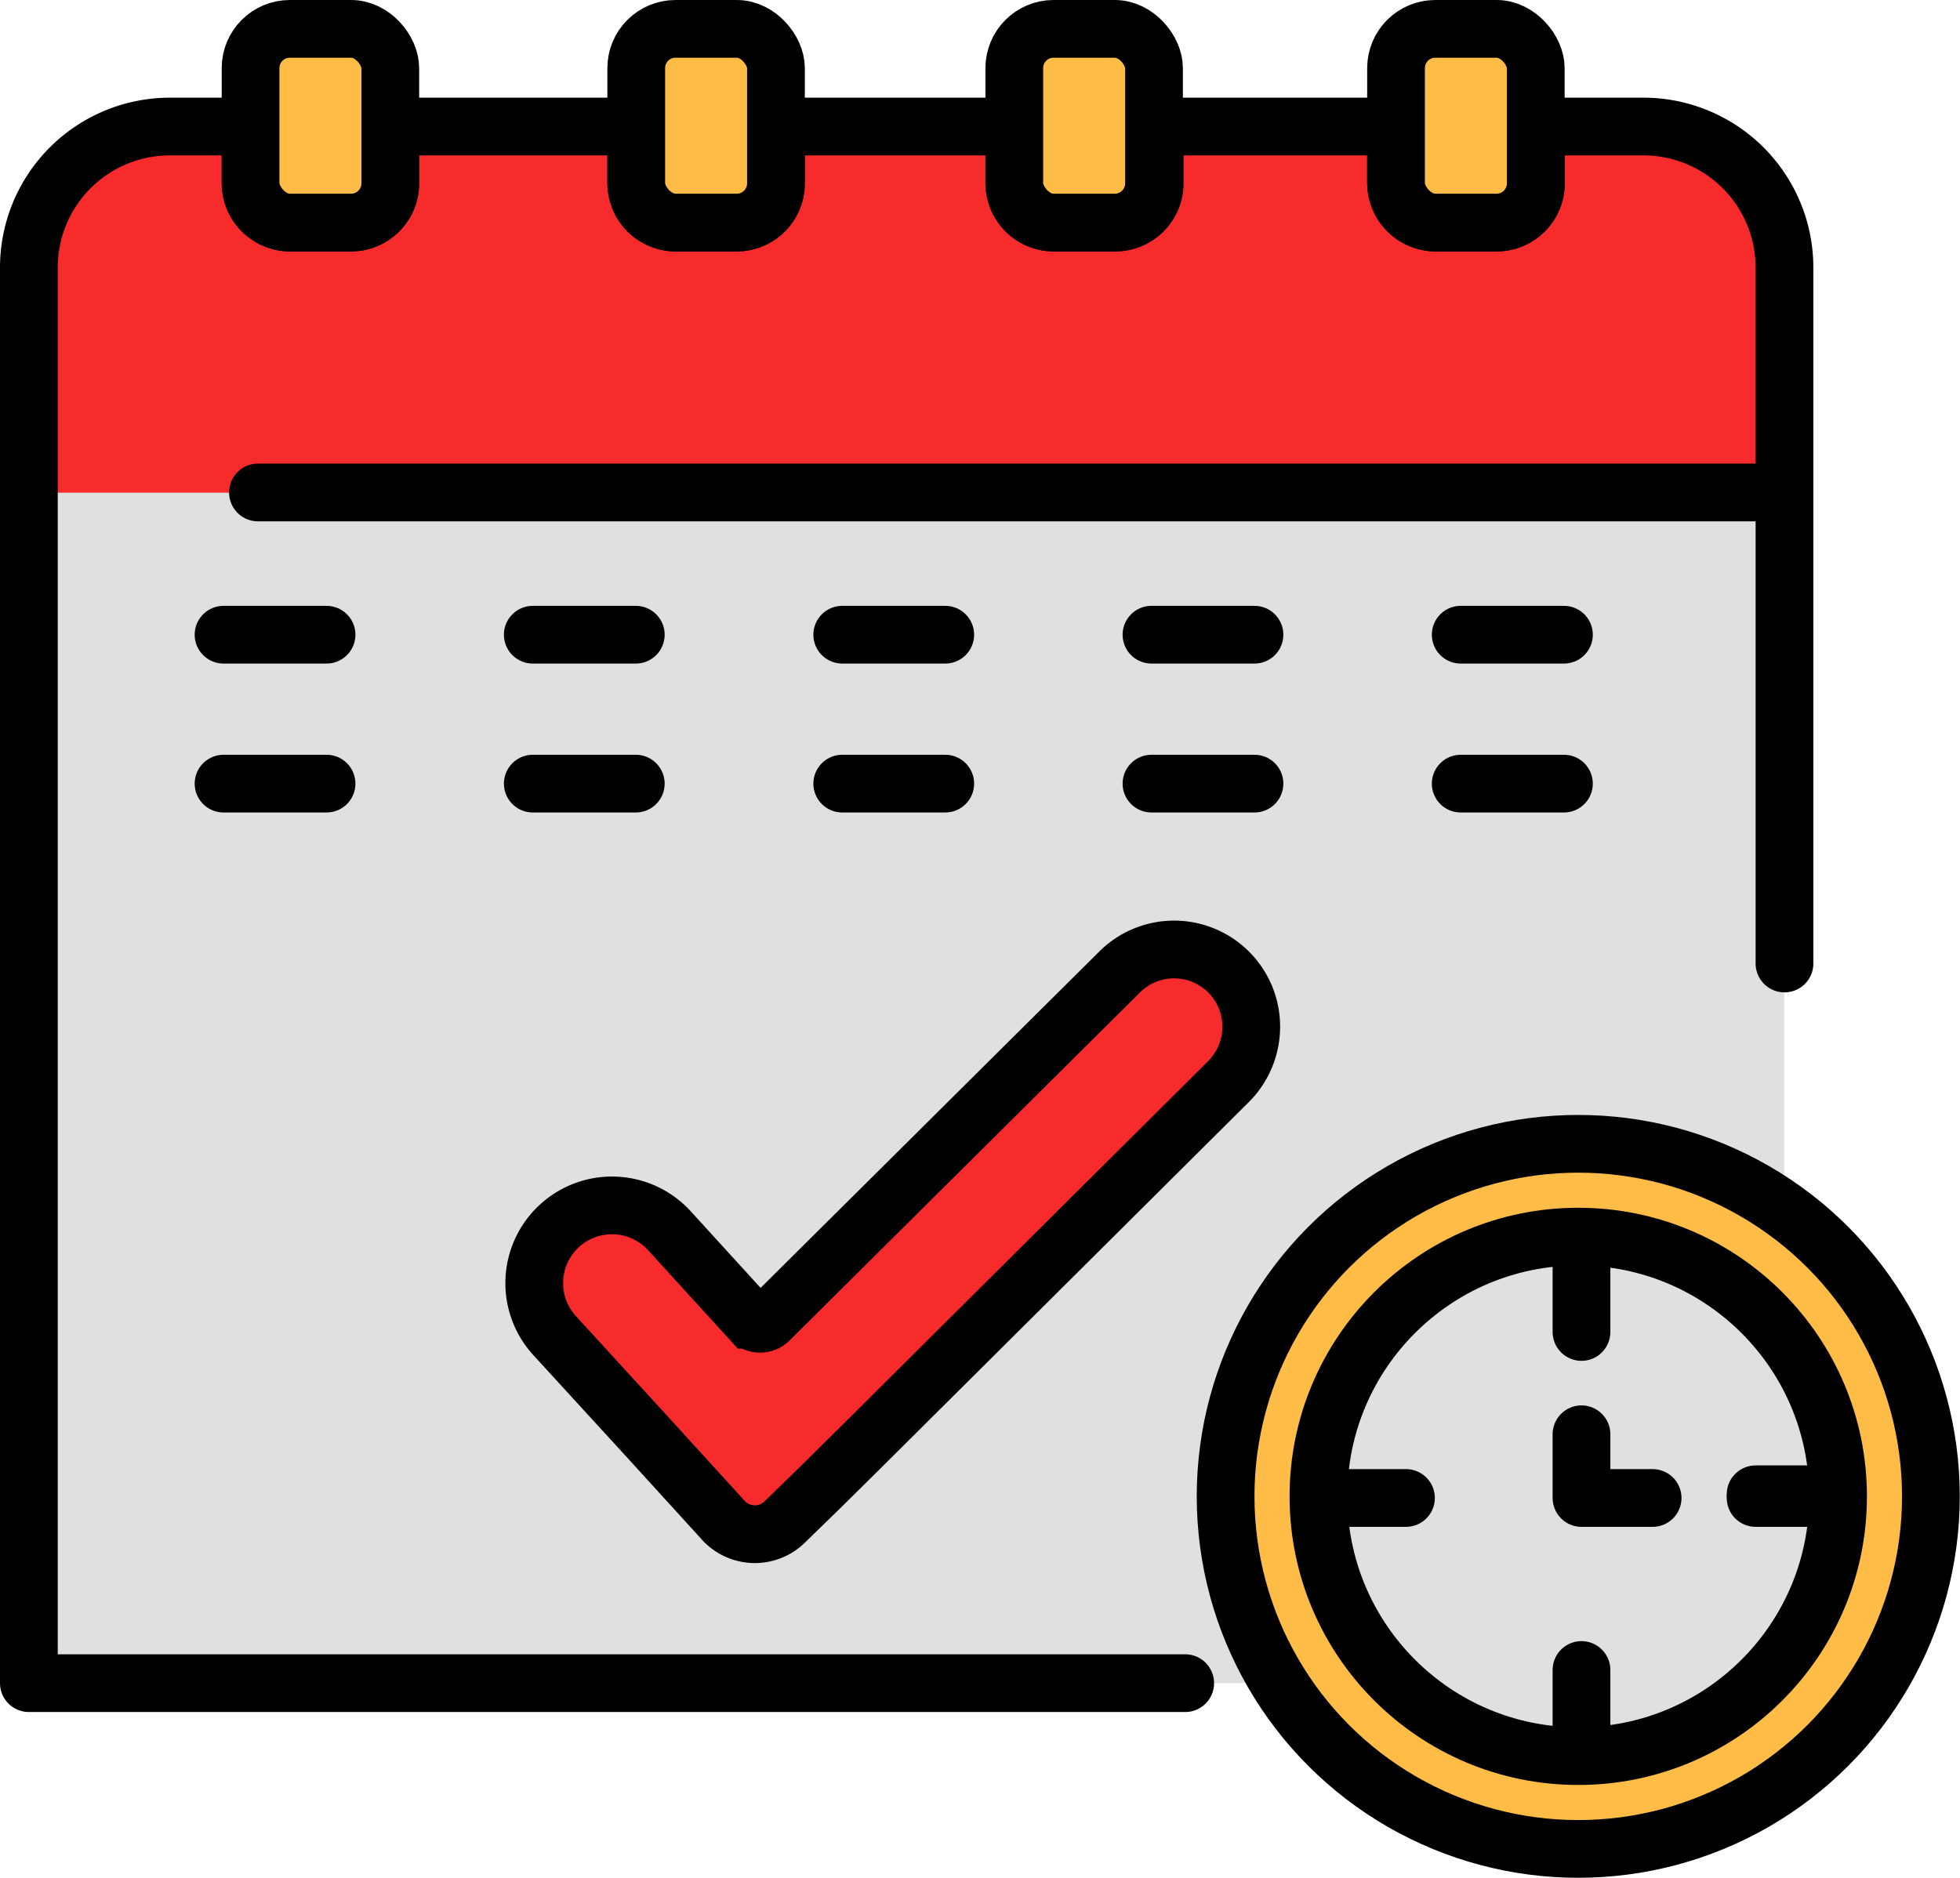
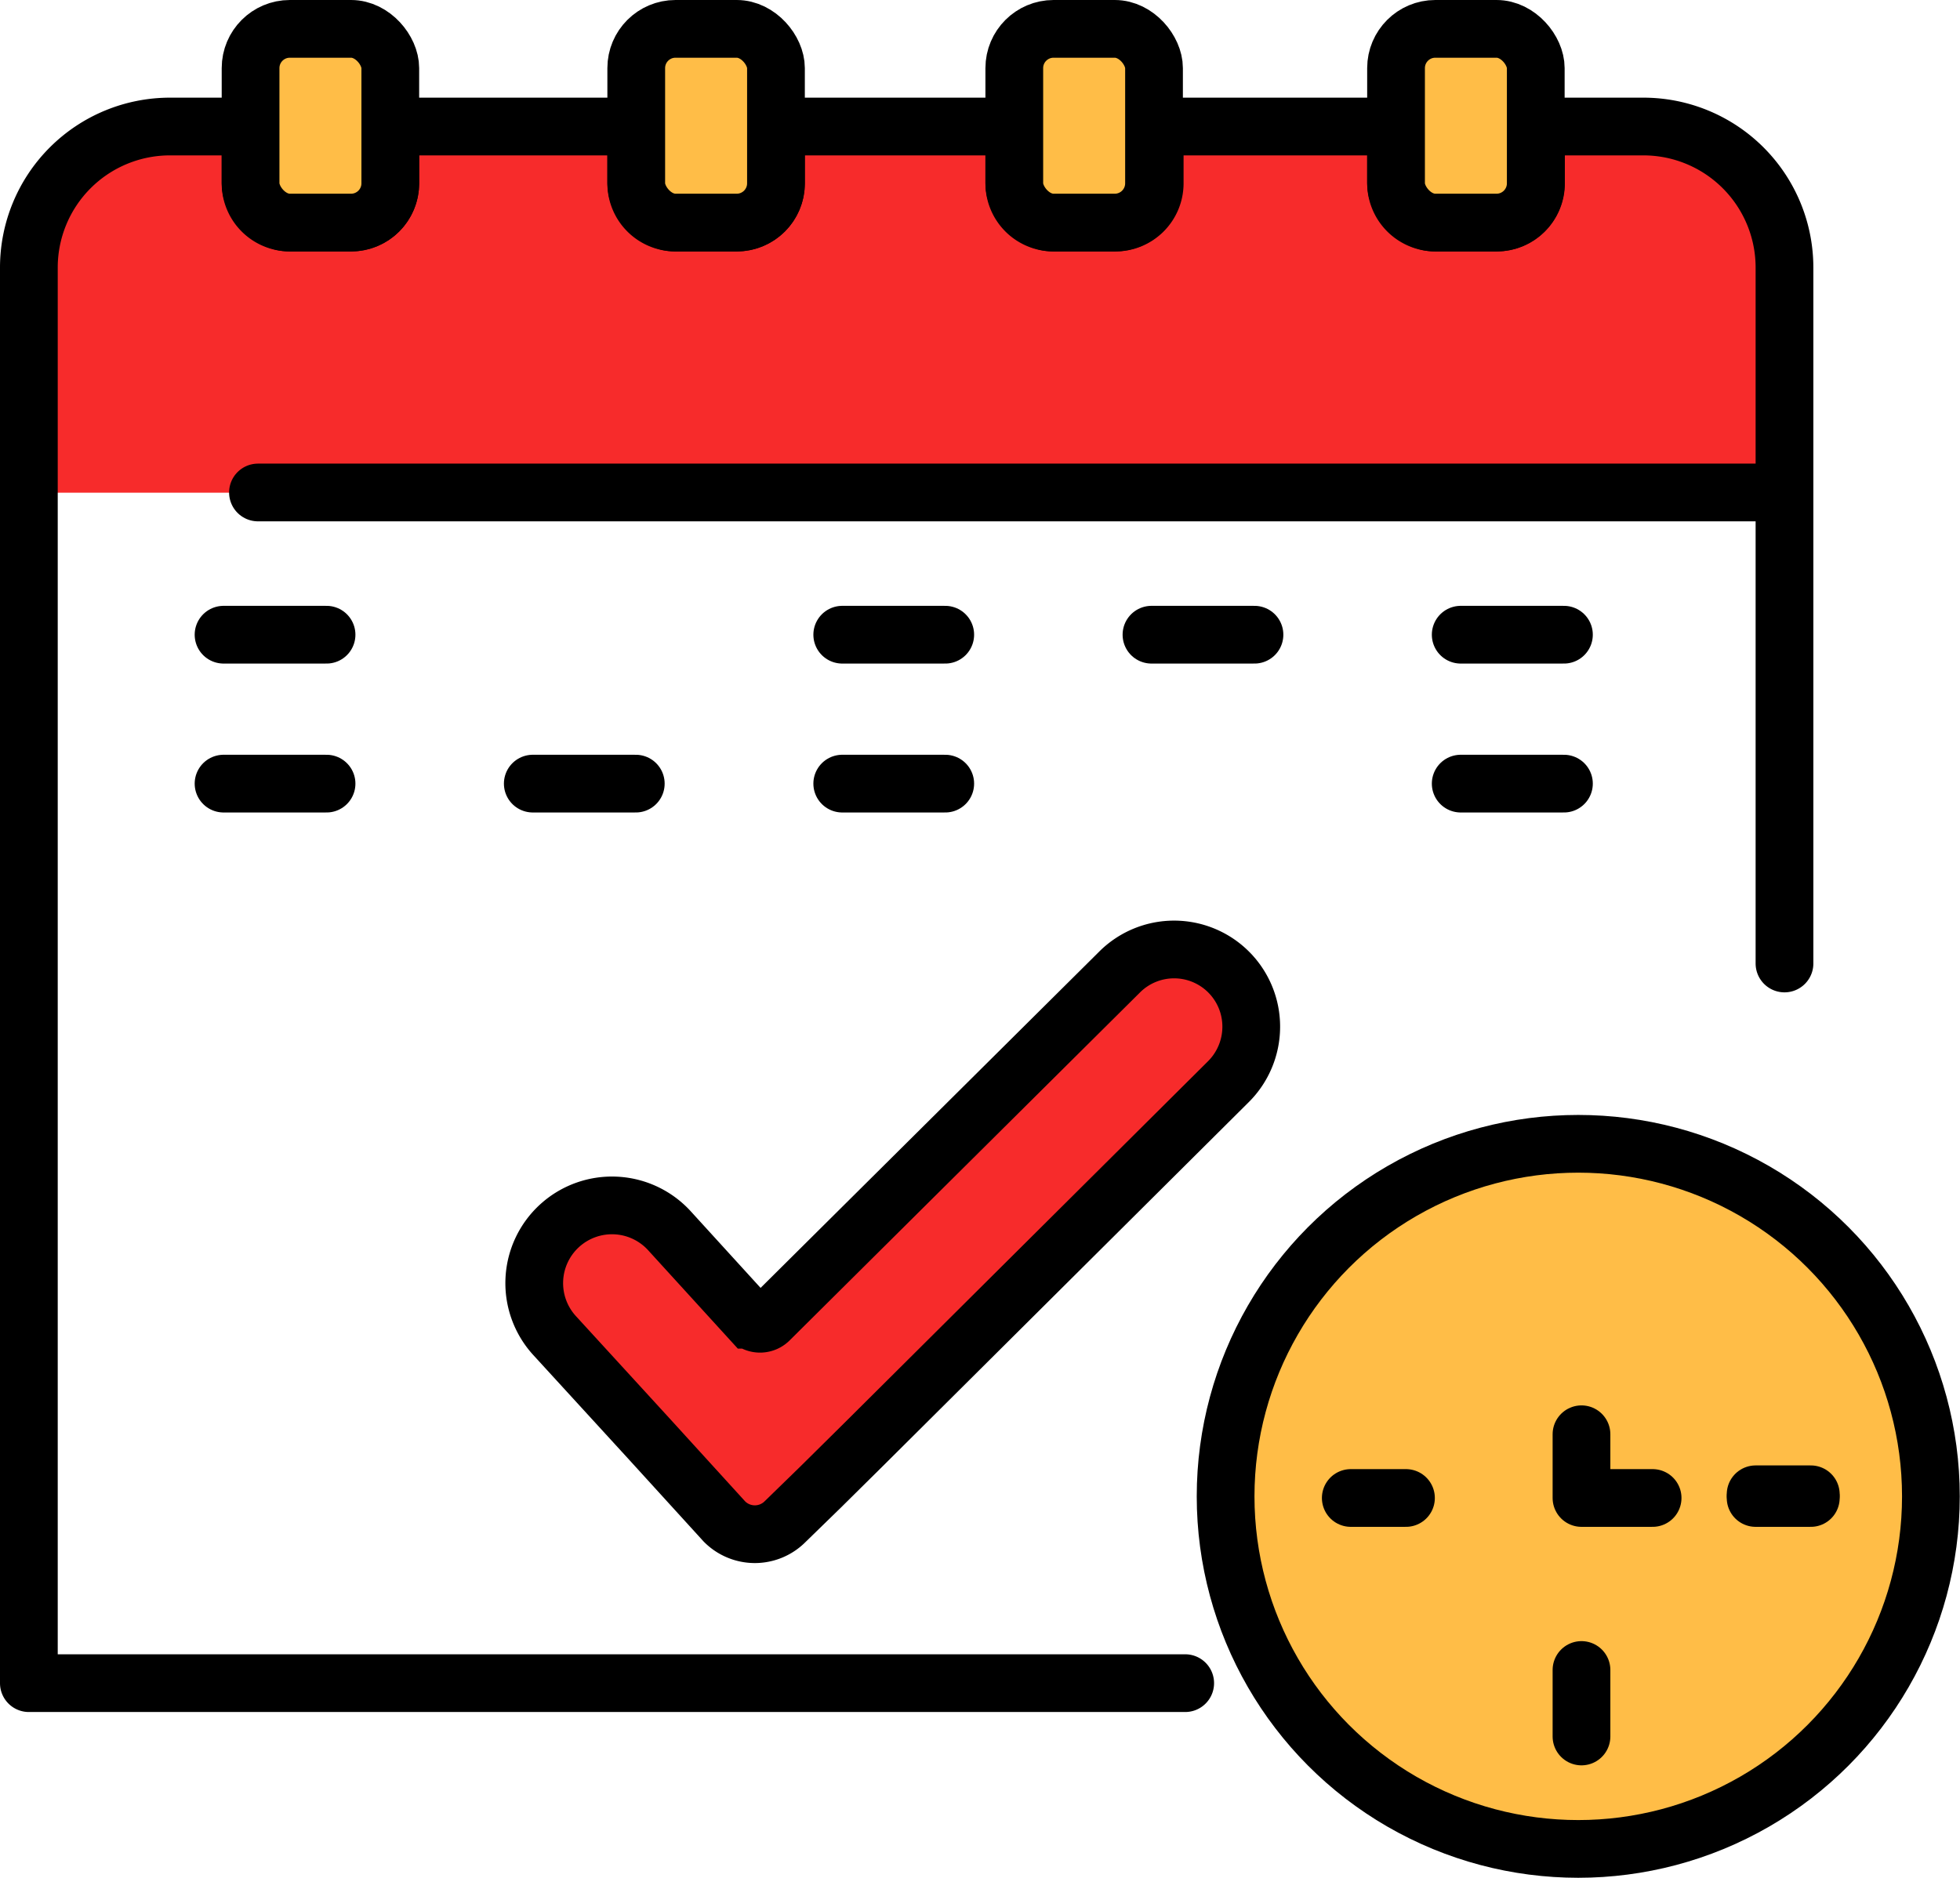
<svg xmlns="http://www.w3.org/2000/svg" viewBox="0 0 84.87 81.33">
  <defs>
    <style>.cls-1,.cls-6{fill:#e0e0e0;}.cls-2{fill:#f72b2b;}.cls-3,.cls-4{fill:none;stroke-linecap:round;}.cls-3,.cls-4,.cls-5,.cls-6{stroke:#000;stroke-width:2.5px;}.cls-3{stroke-linejoin:round;}.cls-4,.cls-5,.cls-6{stroke-miterlimit:10;}.cls-5{fill:#ffbd47;}</style>
  </defs>
  <g id="Layer_2" data-name="Layer 2">
    <g id="Layer_1-2" data-name="Layer 1">
-       <path class="cls-1" d="M7.36,5.48H71.15a6.11,6.11,0,0,1,6.11,6.11V72.9a0,0,0,0,1,0,0h-76a0,0,0,0,1,0,0V11.59A6.11,6.11,0,0,1,7.36,5.48Z" />
      <path class="cls-2" d="M7.44,5.48H71.08a6.19,6.19,0,0,1,6.19,6.19v9.67a0,0,0,0,1,0,0h-76a0,0,0,0,1,0,0V11.66A6.19,6.19,0,0,1,7.44,5.48Z" />
      <path class="cls-3" d="M51.32,72.9H1.25V11.59A6.11,6.11,0,0,1,7.36,5.48h3.49V7.94a1.7,1.7,0,0,0,1.7,1.7H15.2a1.7,1.7,0,0,0,1.7-1.7V5.48H27.55V7.94a1.7,1.7,0,0,0,1.7,1.7H31.9a1.7,1.7,0,0,0,1.7-1.7V5.48H43.92V7.94a1.7,1.7,0,0,0,1.7,1.7h2.65A1.7,1.7,0,0,0,50,7.94V5.48H60.45V7.94a1.71,1.71,0,0,0,1.71,1.7h2.65a1.7,1.7,0,0,0,1.7-1.7V5.48h4.64a6.11,6.11,0,0,1,6.12,6.11V41.73" />
      <line class="cls-3" x1="11.17" y1="21.33" x2="76.43" y2="21.33" />
      <line class="cls-3" x1="9.68" y1="27.49" x2="14.14" y2="27.49" />
      <line class="cls-3" x1="9.68" y1="33.94" x2="14.14" y2="33.94" />
-       <line class="cls-3" x1="23.07" y1="27.49" x2="27.53" y2="27.49" />
      <line class="cls-3" x1="23.07" y1="33.94" x2="27.53" y2="33.94" />
      <line class="cls-3" x1="36.47" y1="27.49" x2="40.93" y2="27.49" />
      <line class="cls-3" x1="36.47" y1="33.94" x2="40.93" y2="33.94" />
      <line class="cls-3" x1="49.86" y1="27.49" x2="54.32" y2="27.49" />
-       <line class="cls-3" x1="49.86" y1="33.94" x2="54.32" y2="33.94" />
      <line class="cls-3" x1="63.25" y1="27.49" x2="67.72" y2="27.49" />
      <line class="cls-3" x1="63.25" y1="33.94" x2="67.72" y2="33.94" />
      <path class="cls-2" d="M54.18,44.48a3.36,3.36,0,0,1-1,2.38L37.41,62.55l-1.88,1.86L34,65.9a1.85,1.85,0,0,1-2.63,0h0l-3.26-3.58L24,57.83A3.35,3.35,0,0,1,29,53.32l3.5,3.84a.57.57,0,0,0,.82,0L48.47,42.11a3.34,3.34,0,0,1,5.71,2.37Z" />
      <path class="cls-4" d="M54.18,44.48a3.36,3.36,0,0,1-1,2.38L37.41,62.55l-1.88,1.86L34,65.9a1.85,1.85,0,0,1-2.63,0h0l-3.26-3.58L24,57.83A3.35,3.35,0,0,1,29,53.32l3.5,3.84a.57.57,0,0,0,.82,0L48.47,42.11a3.34,3.34,0,0,1,5.71,2.37Z" />
      <rect class="cls-5" x="10.85" y="1.25" width="6.05" height="8.39" rx="1.7" />
      <rect class="cls-5" x="27.55" y="1.25" width="6.05" height="8.39" rx="1.7" />
      <rect class="cls-5" x="43.92" y="1.25" width="6.05" height="8.39" rx="1.7" />
      <rect class="cls-5" x="60.45" y="1.25" width="6.05" height="8.39" rx="1.7" />
      <circle class="cls-5" cx="68.34" cy="64.81" r="15.27" />
-       <circle class="cls-6" cx="68.34" cy="64.81" r="11.25" />
      <line class="cls-4" x1="58.49" y1="64.88" x2="60.88" y2="64.88" />
      <line class="cls-4" x1="76.02" y1="64.88" x2="78.41" y2="64.88" />
      <line class="cls-4" x1="76.02" y1="64.72" x2="78.41" y2="64.72" />
-       <line class="cls-4" x1="68.48" y1="57.69" x2="68.48" y2="54.8" />
      <line class="cls-4" x1="68.48" y1="75.21" x2="68.48" y2="72.33" />
      <polyline class="cls-3" points="68.48 62.12 68.48 64.88 71.56 64.88" />
    </g>
  </g>
</svg>